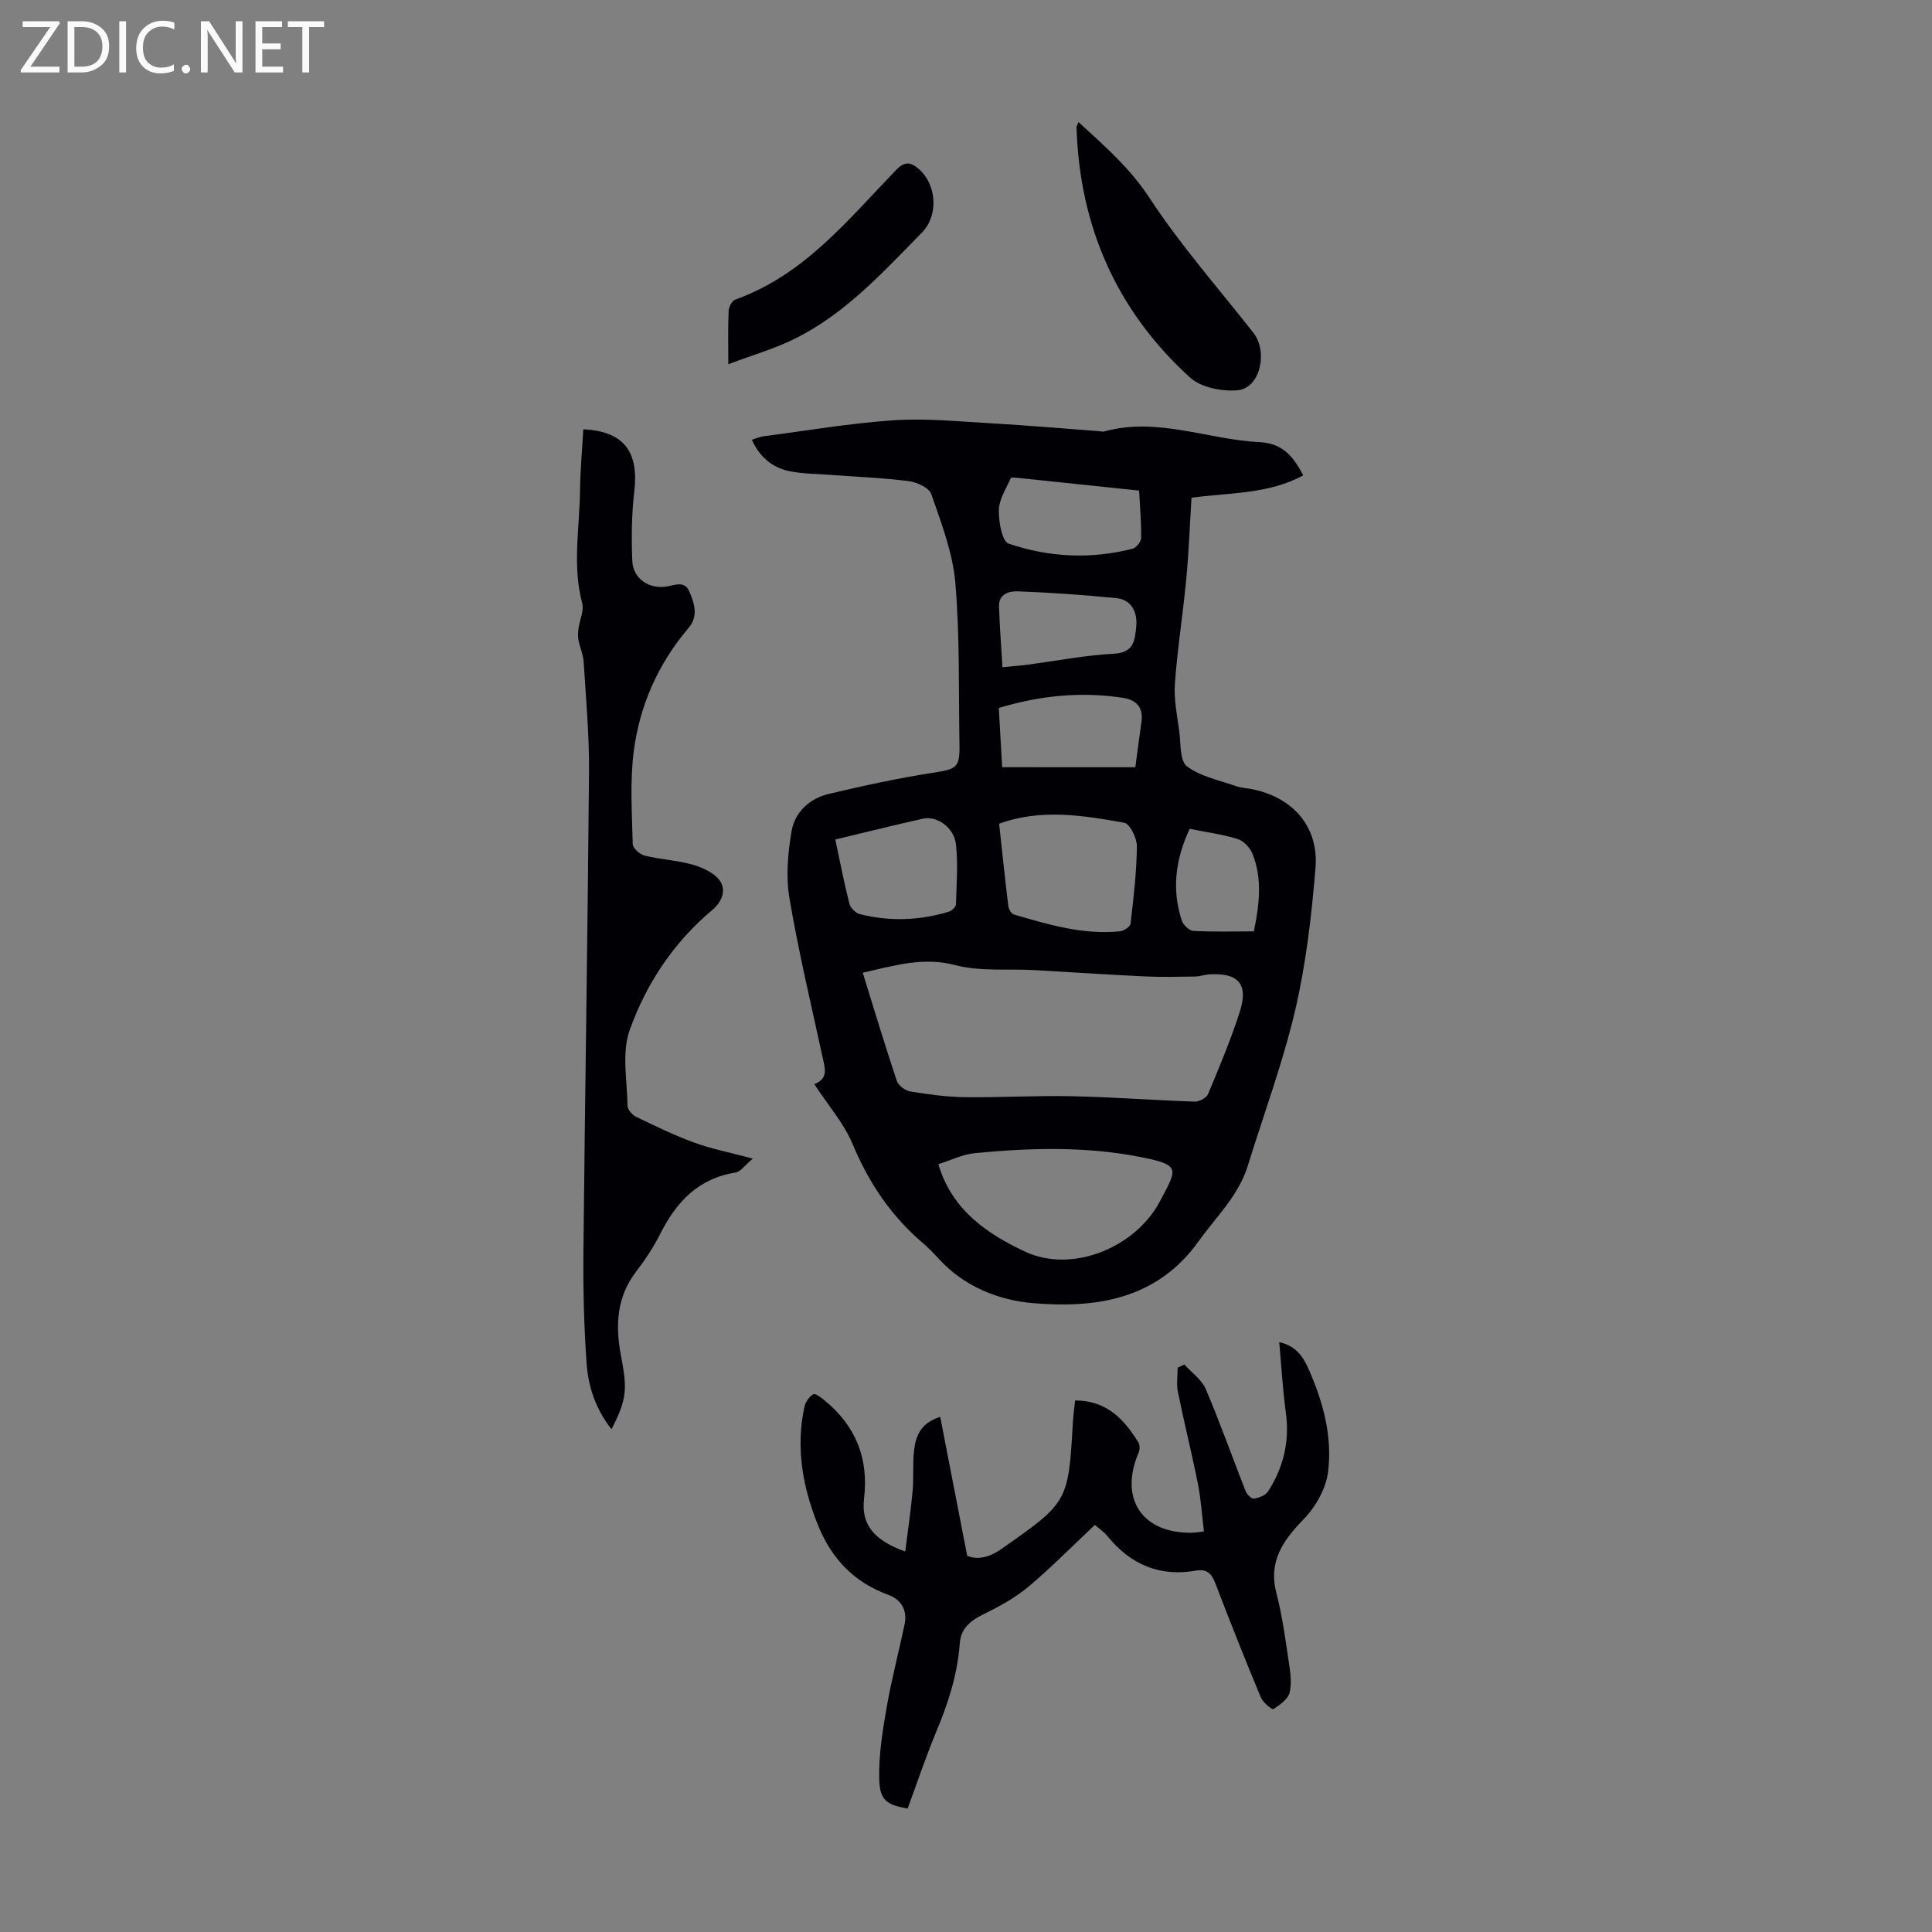
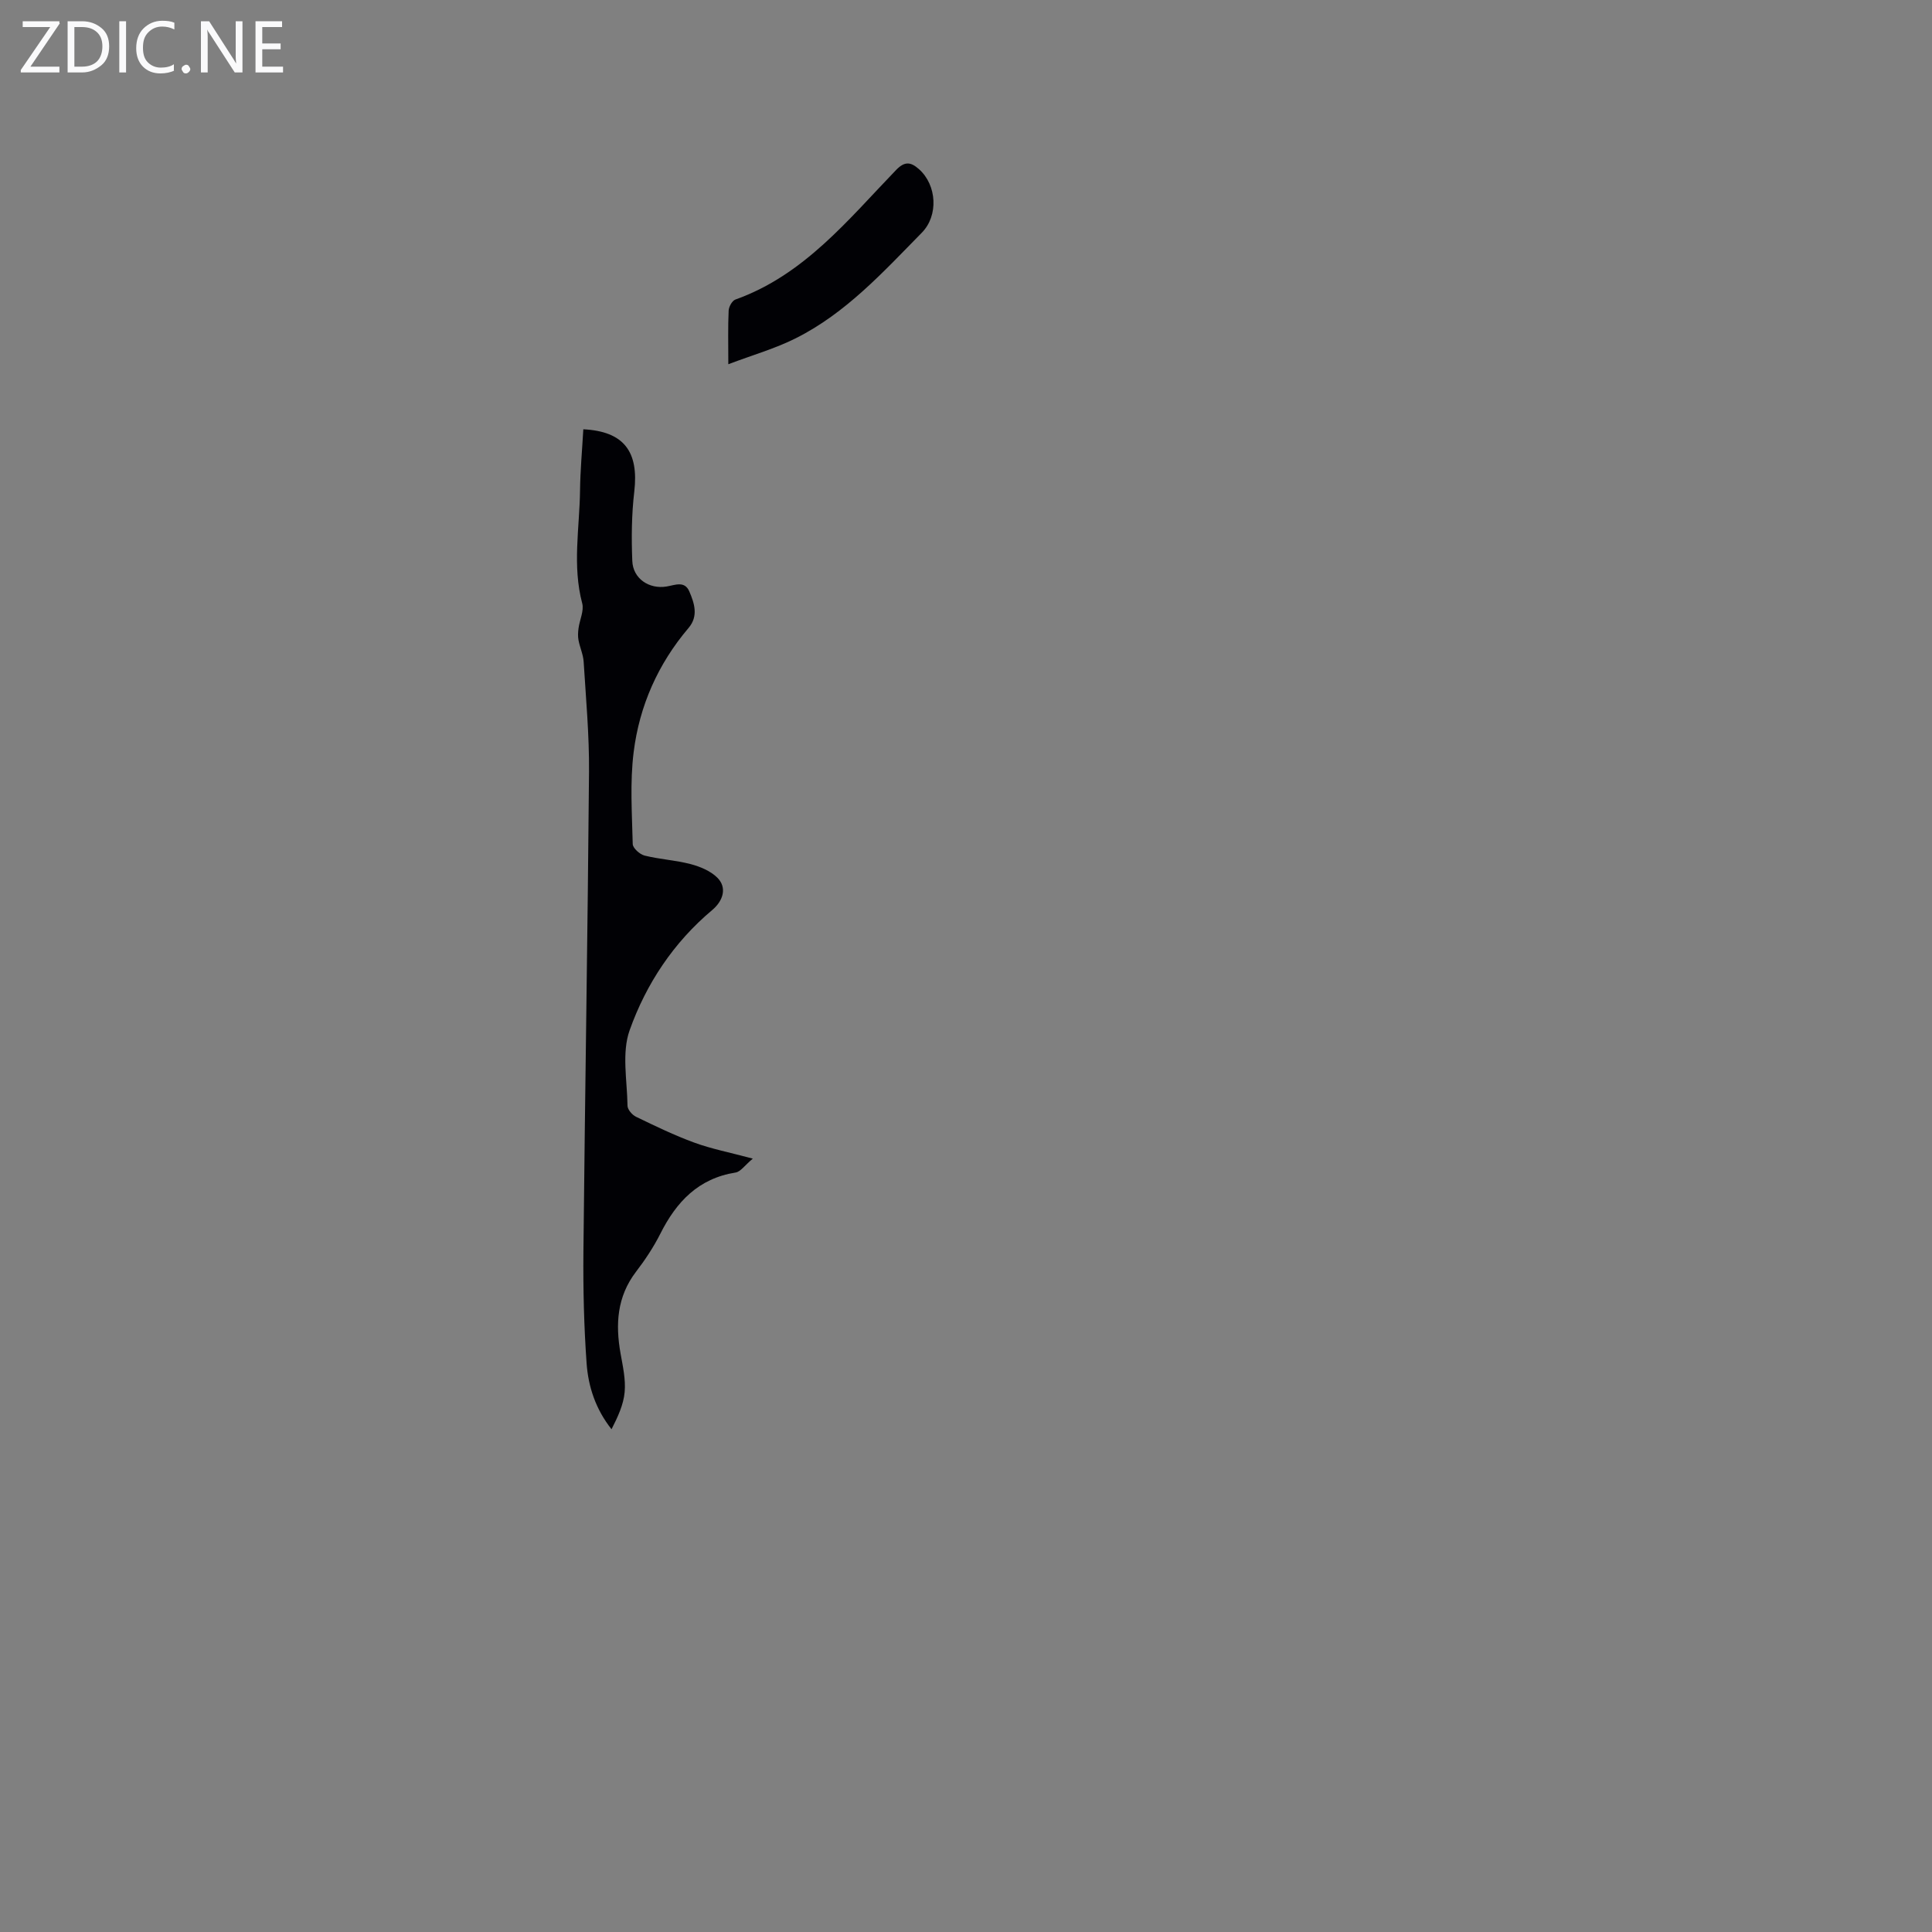
<svg xmlns="http://www.w3.org/2000/svg" enable-background="new 0 0 400 400" viewBox="0 0 400 400">
  <rect x="0" y="0" width="400" height="400" fill="#808080" stroke="none" />
  <g fill="#fafafb">
-     <path d="m12.4 4.8-6.1 9h6v1.2h-8v-.5l6.1-8.9h-5.7v-1.2h7.6v.4z" />
+     <path d="m12.4 4.8-6.1 9h6v1.2h-8v-.5l6.1-8.9h-5.7v-1.2h7.6v.4" />
    <path d="m14 15v-10.6h3c1.6 0 2.9.5 4 1.4s1.6 2.2 1.6 3.8-.5 3-1.6 3.9-2.4 1.5-4 1.5zm1.4-9.4v8.2h1.6c1.3 0 2.4-.4 3.1-1.1s1.1-1.8 1.1-3.1-.4-2.3-1.2-3-1.8-1-3.1-1z" />
    <path d="m26.1 4.4v10.6h-1.4v-10.6z" />
    <path d="m36.1 14.6c-.8.4-1.8.6-2.9.6-1.5 0-2.7-.5-3.6-1.4s-1.4-2.2-1.4-3.8c0-1.7.5-3.1 1.5-4.1s2.3-1.6 3.9-1.6c1 0 1.8.1 2.5.4v1.4c-.8-.4-1.6-.6-2.5-.6-1.2 0-2.1.4-2.9 1.2s-1.1 1.8-1.1 3.2c0 1.3.3 2.3 1 3s1.6 1.1 2.7 1.1c1 0 2-.2 2.7-.7v1.3z" />
    <path d="m37.6 14.3c0-.2.1-.5.3-.6s.4-.3.6-.3c.3 0 .5.1.6.3s.3.4.3.6-.1.4-.3.6-.4.3-.6.3c-.3 0-.5-.1-.6-.3s-.3-.4-.3-.6z" />
    <path d="m50.2 15h-1.6l-5.3-8.2c-.2-.2-.3-.5-.4-.7 0 .2.1.7.1 1.5v7.4h-1.4v-10.6h1.7l5.2 8.1c.2.4.4.6.4.7 0-.3-.1-.8-.1-1.5v-7.3h1.4z" />
    <path d="m58.6 15h-5.7v-10.6h5.5v1.2h-4.1v3.4h3.8v1.2h-3.8v3.6h4.3z" />
-     <path d="m67.1 5.6h-3.1v9.4h-1.4v-9.4h-3v-1.2h7.5z" />
  </g>
-   <path d="m168.59 224.46c2.93-1.12 2.23-3.21 1.76-5.38-2.39-11.02-5.02-21.99-6.9-33.1-.76-4.5-.34-9.37.44-13.91.68-3.92 3.71-6.75 7.67-7.69 7.13-1.69 14.32-3.26 21.56-4.38 4.9-.76 5.61-1.01 5.53-5.82-.2-11.19.09-22.42-.86-33.54-.53-6.22-2.91-12.34-4.97-18.33-.45-1.32-2.99-2.48-4.69-2.7-5.51-.7-11.07-.9-16.61-1.32-2.77-.21-5.61-.19-8.3-.79-3.4-.77-5.97-2.91-7.56-6.46.9-.27 1.67-.61 2.48-.72 8.98-1.17 17.94-2.71 26.96-3.31 6.65-.44 13.39.25 20.07.63 7.48.43 14.94 1.07 22.41 1.63.33.02.7.15 1 .07 10.97-3.07 21.42 1.66 32.15 2.2 4.4.22 6.78 2.4 9.09 6.88-7.11 3.88-15.04 3.56-23.13 4.62-.35 5.59-.56 11.25-1.09 16.87-.68 7.22-1.83 14.39-2.35 21.62-.24 3.27.47 6.62.91 9.92.33 2.5.08 6.07 1.57 7.2 2.8 2.12 6.67 2.87 10.12 4.09 1.04.37 2.19.42 3.29.63 8.47 1.66 13.92 7.74 13.22 16.31-.81 9.89-1.96 19.85-4.21 29.49-2.55 10.9-6.5 21.48-9.81 32.2-1.91 6.18-6.52 10.51-10.14 15.57-8.69 12.17-21.31 13.95-34.34 12.86-6.94-.58-14.12-3.35-19.34-9.01-1.06-1.15-2.14-2.31-3.33-3.32-6.6-5.6-11.26-12.45-14.61-20.48-1.81-4.37-5.1-8.1-7.99-12.53zm10.03-23.07c2.37 7.61 4.6 15.05 7.06 22.41.32.96 1.75 2.01 2.81 2.18 3.74.61 7.53 1.13 11.31 1.18 7.37.09 14.74-.36 22.1-.2 8.48.18 16.96.83 25.44 1.12.94.03 2.44-.78 2.78-1.58 2.36-5.66 4.76-11.33 6.61-17.17 1.77-5.6-.4-7.96-6.31-7.6-1 .06-1.98.43-2.97.45-3.54.05-7.09.14-10.63-.03-7.56-.36-15.11-.88-22.67-1.3-5.46-.3-11.14.32-16.32-1.02-6.62-1.75-12.48.03-19.21 1.56zm15.66 39.64c2.85 9.75 10.55 14.62 17.91 18.09 9.76 4.6 22.92-.82 27.97-10.42 3.56-6.77 4.49-7.5-4.29-9.2-11.25-2.18-22.65-1.85-34-.76-2.55.24-4.99 1.48-7.59 2.29zm12.58-70.49c.62 5.67 1.2 11.32 1.89 16.97.08.66.61 1.65 1.13 1.81 7.19 2.12 14.39 4.27 22.03 3.49.8-.08 2.09-.96 2.16-1.58.62-5.32 1.25-10.66 1.31-16.01.02-1.68-1.45-4.67-2.62-4.88-8.55-1.52-17.2-2.96-25.9.2zm-33.92 3.27c1 4.7 1.83 9.03 2.92 13.29.22.87 1.3 1.95 2.18 2.17 6.18 1.54 12.37 1.33 18.47-.54.59-.18 1.39-.98 1.41-1.52.13-4.11.44-8.26.01-12.33-.37-3.52-3.9-6.03-6.83-5.38-5.76 1.28-11.47 2.71-18.16 4.31zm62.12-14.96c.45-3.31.81-6.28 1.25-9.25.46-3.05-.92-4.69-3.86-5.13-8.64-1.31-17.11-.48-25.66 2.11.24 4.14.47 8.22.7 12.26 9.28.01 18.29.01 27.57.01zm.78-57.28c-8.68-.91-16.98-1.79-25.29-2.65-.44-.05-1.21-.11-1.28.06-.94 2.17-2.41 4.37-2.47 6.6-.06 2.4.66 6.5 2.02 6.97 8.35 2.84 17.04 3.28 25.69 1.05.75-.19 1.74-1.44 1.75-2.21.05-3.12-.23-6.24-.42-9.82zm-28.29 36.57c1.88-.19 3.52-.31 5.16-.52 5.98-.79 11.94-1.96 17.95-2.28 4.13-.22 4.29-2.79 4.58-5.55.34-3.24-1.16-5.66-4.08-5.95-6.78-.67-13.58-1.15-20.38-1.41-1.73-.07-4.02.47-3.94 3.08.12 4.11.45 8.21.71 12.63zm52.05 54.69c1.13-5.55 1.79-10.85-.27-16.02-.5-1.27-1.82-2.7-3.07-3.09-3.16-.99-6.49-1.42-9.95-2.12-2.93 6.25-3.75 12.49-1.65 18.95.3.92 1.53 2.13 2.39 2.18 4.11.23 8.23.1 12.55.1z" fill="#010105" />
-   <path d="m187.91 374.45c-4.4-.8-5.79-1.72-5.88-6.28-.09-4.83.68-9.72 1.51-14.5 1.01-5.82 2.52-11.55 3.74-17.34.62-2.96-.67-5.15-3.4-6.15-7.09-2.59-11.74-7.51-14.52-14.4-3.2-7.95-4.66-16.1-2.79-24.6.21-.96 1-2.04 1.83-2.53.39-.23 1.61.7 2.31 1.27 6.44 5.3 9.18 11.94 8.18 20.4-.64 5.38 2.16 8.62 8.53 10.91.54-4.3 1.15-8.43 1.53-12.57.25-2.78-.02-5.61.3-8.38.34-2.91 1.3-5.63 5.41-6.94 1.86 9.58 3.67 18.9 5.58 28.74 2.08.94 4.52.43 7.21-1.46 13.66-9.6 13.75-9.61 14.68-26.19.09-1.53.31-3.04.46-4.48 6.53-.01 10.14 3.89 13.1 8.68.32.52.32 1.49.07 2.08-4.14 9.58.73 16.87 11.16 16.62.54-.01 1.08-.12 2.34-.26-.41-3.38-.61-6.68-1.25-9.89-1.27-6.35-2.85-12.64-4.14-18.99-.33-1.61-.05-3.35-.05-5.02.46-.22.92-.45 1.38-.67 1.52 1.69 3.61 3.14 4.45 5.12 2.97 6.96 5.49 14.12 8.27 21.16.26.66 1.23 1.59 1.72 1.5 1.05-.19 2.38-.69 2.91-1.52 3.19-4.95 4.48-10.35 3.67-16.3-.65-4.74-.91-9.53-1.37-14.58 3.4.73 4.92 2.99 6 5.39 3.05 6.82 5.04 14.07 4.11 21.48-.43 3.45-2.56 7.21-5.03 9.76-4.32 4.47-7.39 8.77-5.65 15.4 1.19 4.52 1.8 9.21 2.5 13.85.33 2.2.72 4.55.23 6.64-.32 1.38-2.03 2.58-3.38 3.46-.25.17-2.15-1.38-2.59-2.43-3.26-7.84-6.4-15.73-9.43-23.66-.75-1.97-1.76-2.98-3.91-2.6-7.63 1.36-13.68-1.27-18.48-7.21-.62-.77-1.49-1.33-2.54-2.24-4.57 4.29-8.94 8.75-13.69 12.74-2.75 2.31-6.01 4.11-9.26 5.7-2.73 1.33-4.79 2.92-5.02 6.09-.47 6.44-2.41 12.44-4.9 18.36-2.15 5.14-3.9 10.44-5.9 15.84z" fill="#010105" />
  <path d="m120.77 88.88c8.39.42 11.52 4.6 10.55 12.91-.56 4.74-.6 9.58-.41 14.35.14 3.66 3.48 5.89 7.1 5.29 1.74-.29 3.73-1.24 4.7 1.01 1.06 2.46 1.93 5.12-.15 7.57-6.33 7.45-10.18 16.14-11.37 25.72-.78 6.26-.34 12.68-.19 19.02.02.85 1.46 2.14 2.46 2.39 3.14.78 6.43.95 9.55 1.77 1.96.52 4.1 1.41 5.5 2.8 2.06 2.05 1.24 4.77-1.06 6.71-7.99 6.7-13.67 15.27-17.09 24.88-1.67 4.68-.51 10.4-.44 15.64.01.78.96 1.89 1.75 2.27 3.98 1.92 7.97 3.86 12.11 5.37 3.53 1.29 7.27 2.01 12.08 3.3-1.67 1.39-2.53 2.72-3.57 2.88-7.7 1.22-12.25 6.06-15.57 12.66-1.4 2.78-3.16 5.43-5.06 7.91-3.92 5.15-4.26 10.84-3.18 16.9.47 2.63 1.08 5.35.85 7.96-.23 2.64-1.43 5.19-2.72 7.72-3.31-4.18-4.81-8.83-5.16-13.64-.55-7.68-.73-15.41-.66-23.11.33-33.12.89-66.24 1.16-99.36.06-7.59-.64-15.19-1.11-22.78-.09-1.51-.79-2.98-1.07-4.5-.15-.79-.1-1.65.01-2.45.23-1.74 1.17-3.62.76-5.16-2.07-7.79-.55-15.59-.45-23.37.05-4.14.43-8.26.68-12.66z" fill="#010105" />
-   <path d="m223.3 25.28c5.48 5.02 10.68 9.56 14.73 15.75 6.4 9.78 14.23 18.63 21.46 27.86 3.1 3.95 1.39 11.46-3.19 11.9-3.25.31-7.62-.54-9.91-2.62-15.21-13.82-22.89-31.31-23.51-51.87-.01-.18.14-.37.42-1.02z" fill="#010105" />
  <path d="m150.79 75.41c0-4.42-.09-7.77.07-11.11.04-.8.72-2.04 1.39-2.28 14.23-5.08 23.32-16.51 33.29-26.84 1.79-1.85 3.05-1.65 4.74-.14 3.69 3.29 4.06 9.59.57 13.14-7.99 8.13-15.71 16.65-26.09 21.85-4.23 2.13-8.87 3.45-13.97 5.38z" fill="#010105" />
</svg>